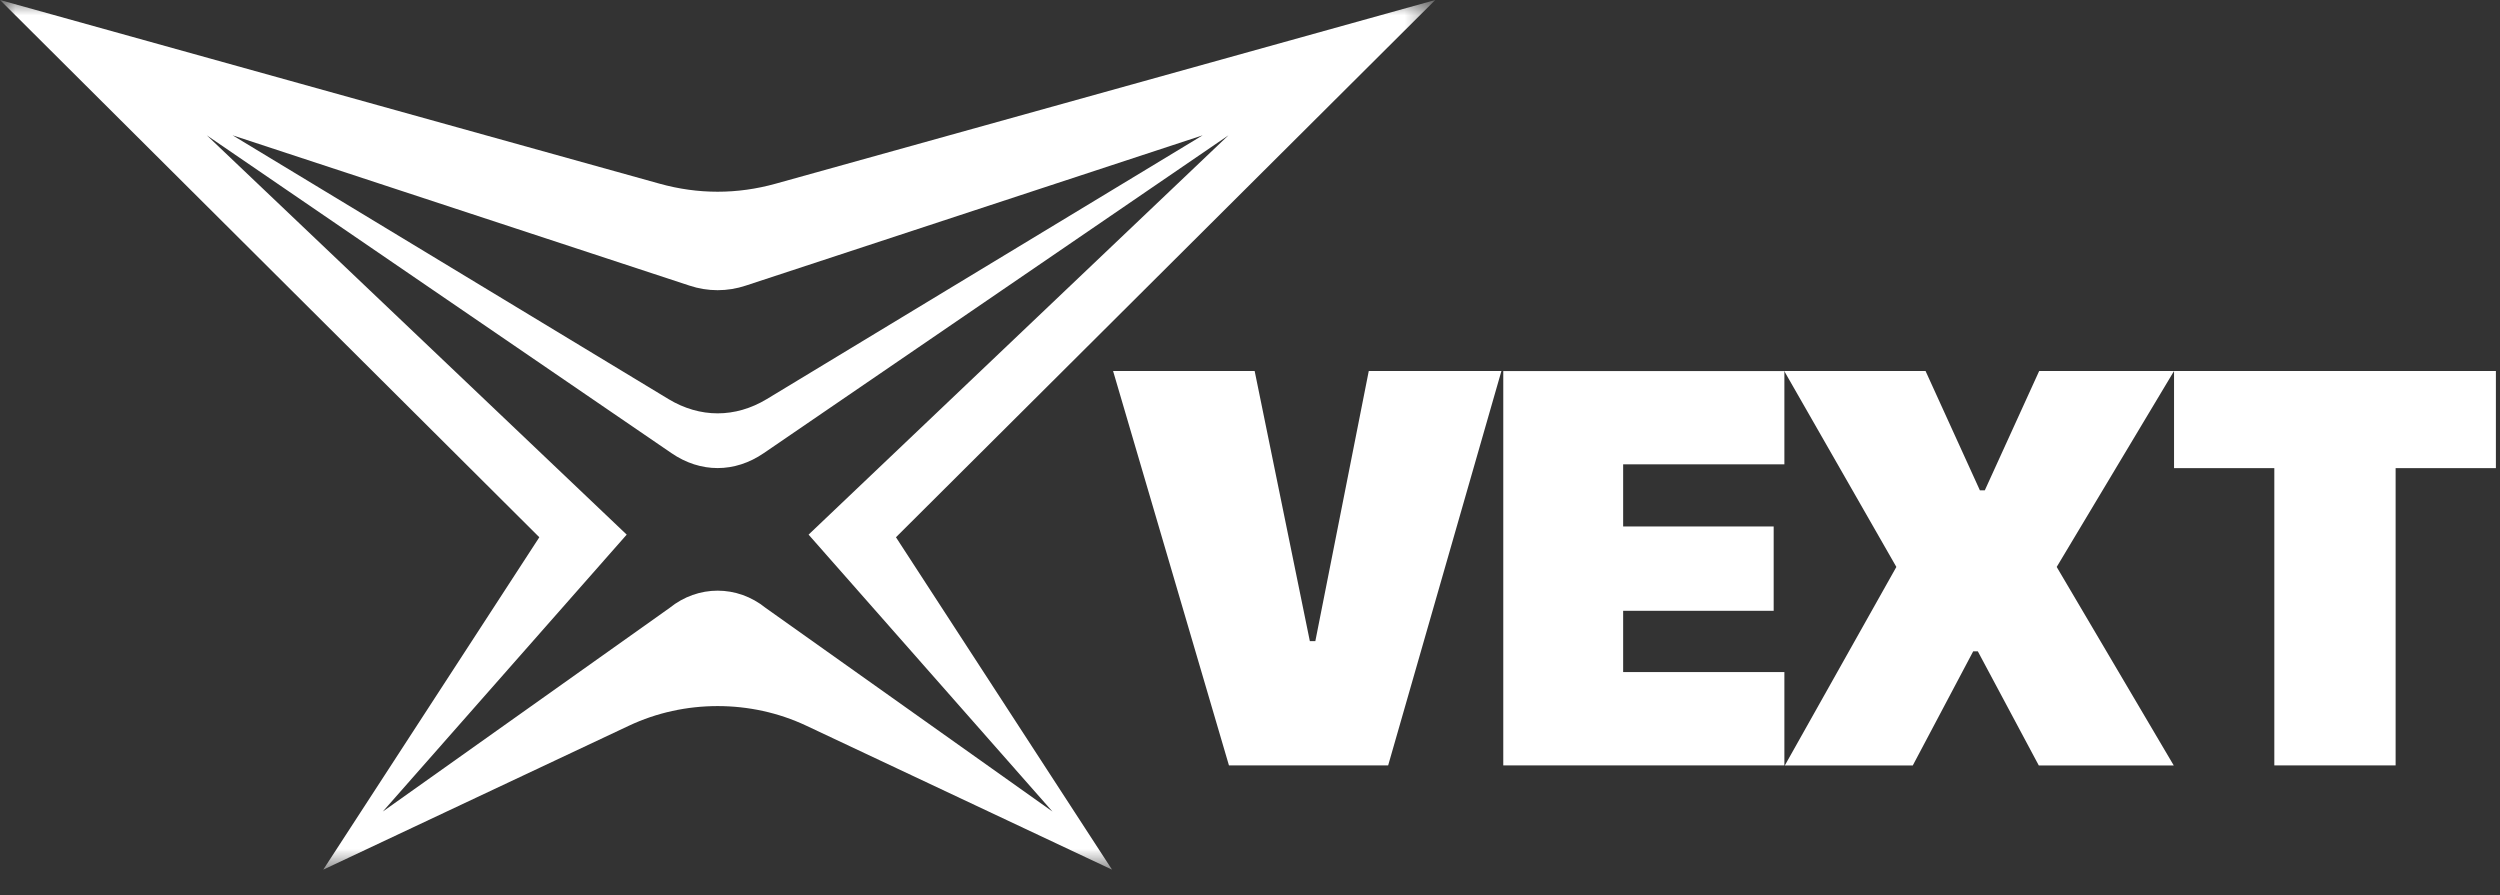
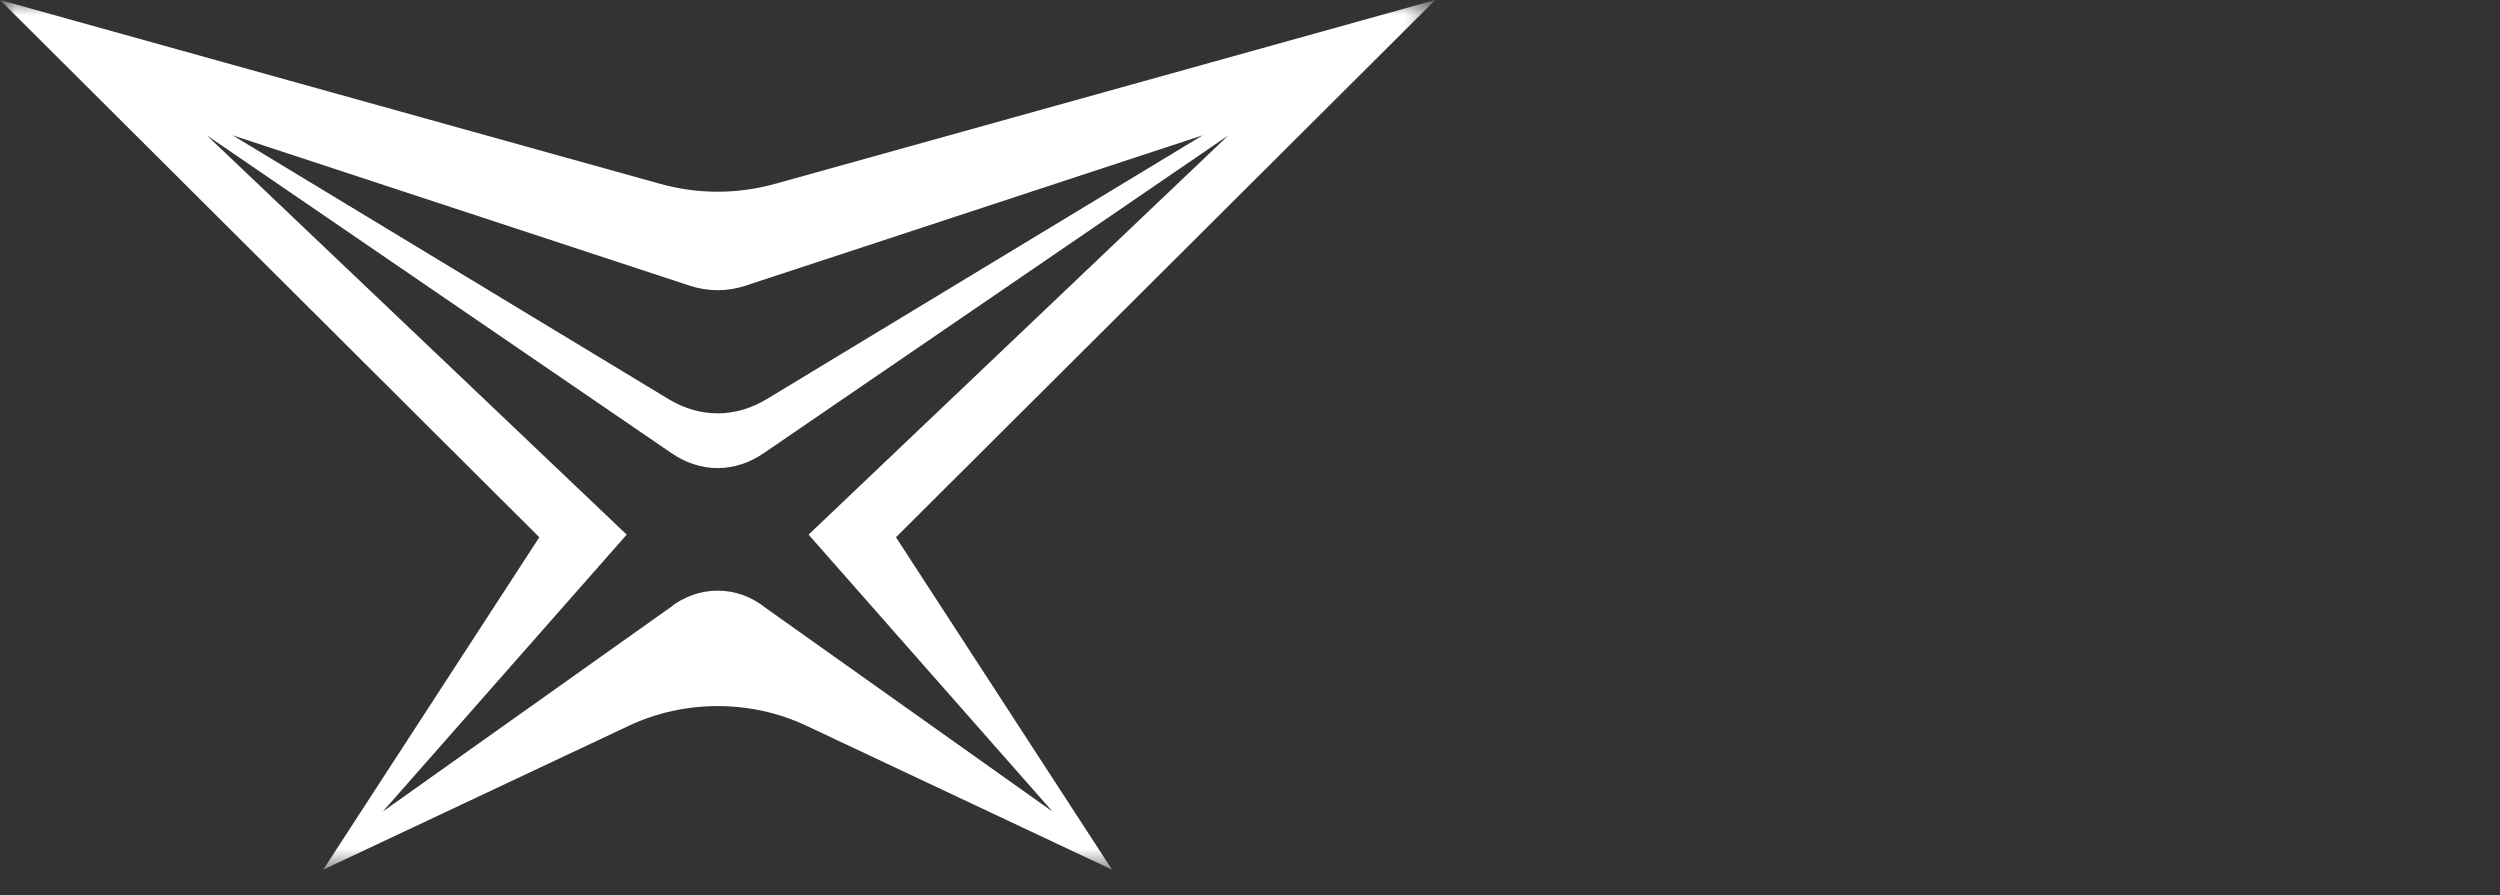
<svg xmlns="http://www.w3.org/2000/svg" width="81" height="29" viewBox="0 0 81 29" fill="none">
  <rect x="0" y="0" width="81" height="29" fill="#333333" stroke="none" />
  <g clip-path="url(#clip0_9437_7551)">
    <path d="M39.818 24.799L36.064 12.021H40.651L42.439 20.773H42.617L44.348 12.021H48.646L44.976 24.799H39.818Z" fill="white" />
    <path d="M57.814 21.775V24.799H48.706V12.021H57.814V15.044H52.59V17.058H57.467V19.791H52.59V21.775H57.814Z" fill="white" />
    <path d="M70.439 12.021L66.637 18.369L70.43 24.801H66.057L64.082 21.104H63.931L61.974 24.801H57.828L61.442 18.369L57.809 12.021H62.388L64.148 15.886H64.308L66.069 12.021H70.442H70.439Z" fill="white" />
    <path d="M77.62 24.799H73.688V15.167H70.439V12.021H80.867V15.167H77.618V24.801L77.62 24.799Z" fill="white" />
  </g>
  <mask id="mask0_9437_7551" style="mask-type:luminance" maskUnits="userSpaceOnUse" x="0" y="0" width="47" height="29">
    <path d="M0 0H46.502V28.177H0V0Z" fill="white" />
  </mask>
  <g mask="url(#mask0_9437_7551)">
    <path d="M46.502 0L25.133 5.951C23.884 6.299 22.618 6.299 21.369 5.951L0 0L17.474 17.407L10.473 28.177L20.378 23.513C22.177 22.665 24.326 22.665 26.125 23.513L36.03 28.177L29.029 17.407L46.502 0ZM22.337 9.253C22.93 9.452 23.572 9.452 24.165 9.253L38.966 4.384L24.841 12.932C23.823 13.546 22.68 13.546 21.662 12.932L7.536 4.384L22.337 9.253ZM34.1 26.294L24.808 19.697C23.884 18.951 22.618 18.951 21.694 19.697L12.403 26.294L20.305 17.322L6.7 4.384L21.755 14.681C22.697 15.327 23.805 15.327 24.747 14.681L39.802 4.384L26.198 17.322L34.1 26.294Z" fill="white" />
  </g>
  <defs>
    <clipPath id="clip0_9437_7551">
-       <rect width="44.806" height="12.778" fill="white" transform="translate(36.063 12.023)" />
-     </clipPath>
+       </clipPath>
  </defs>
</svg>